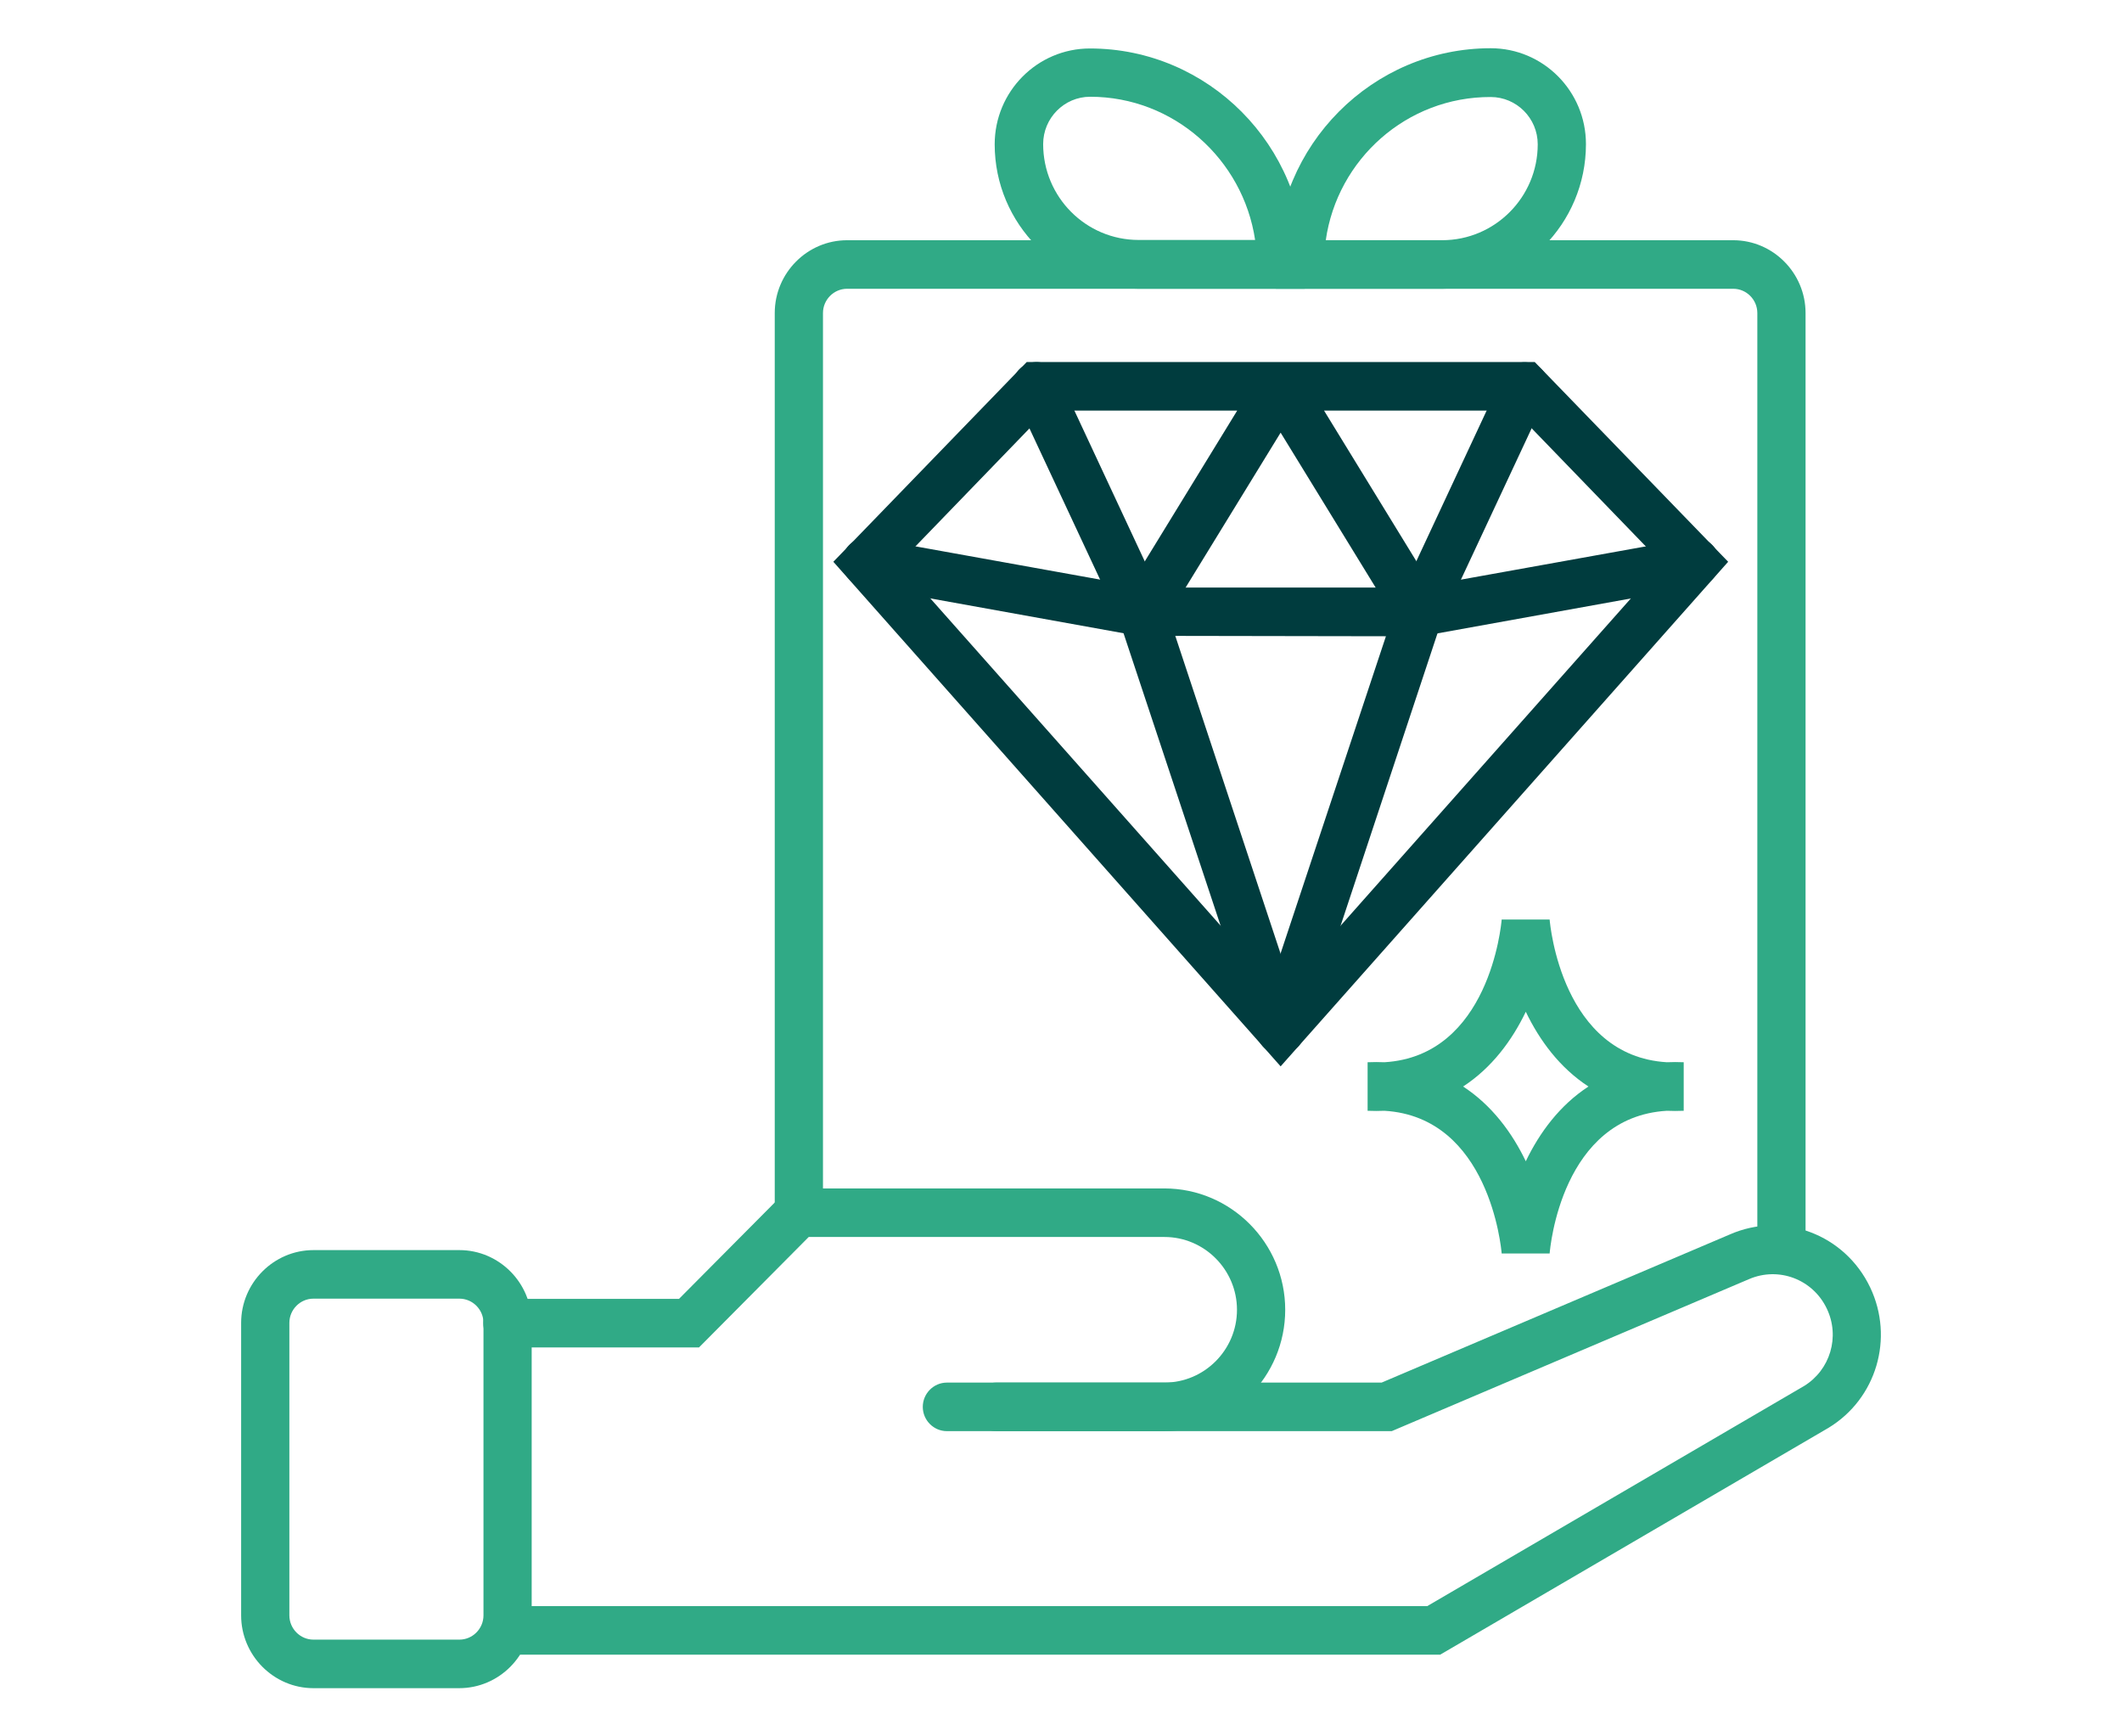
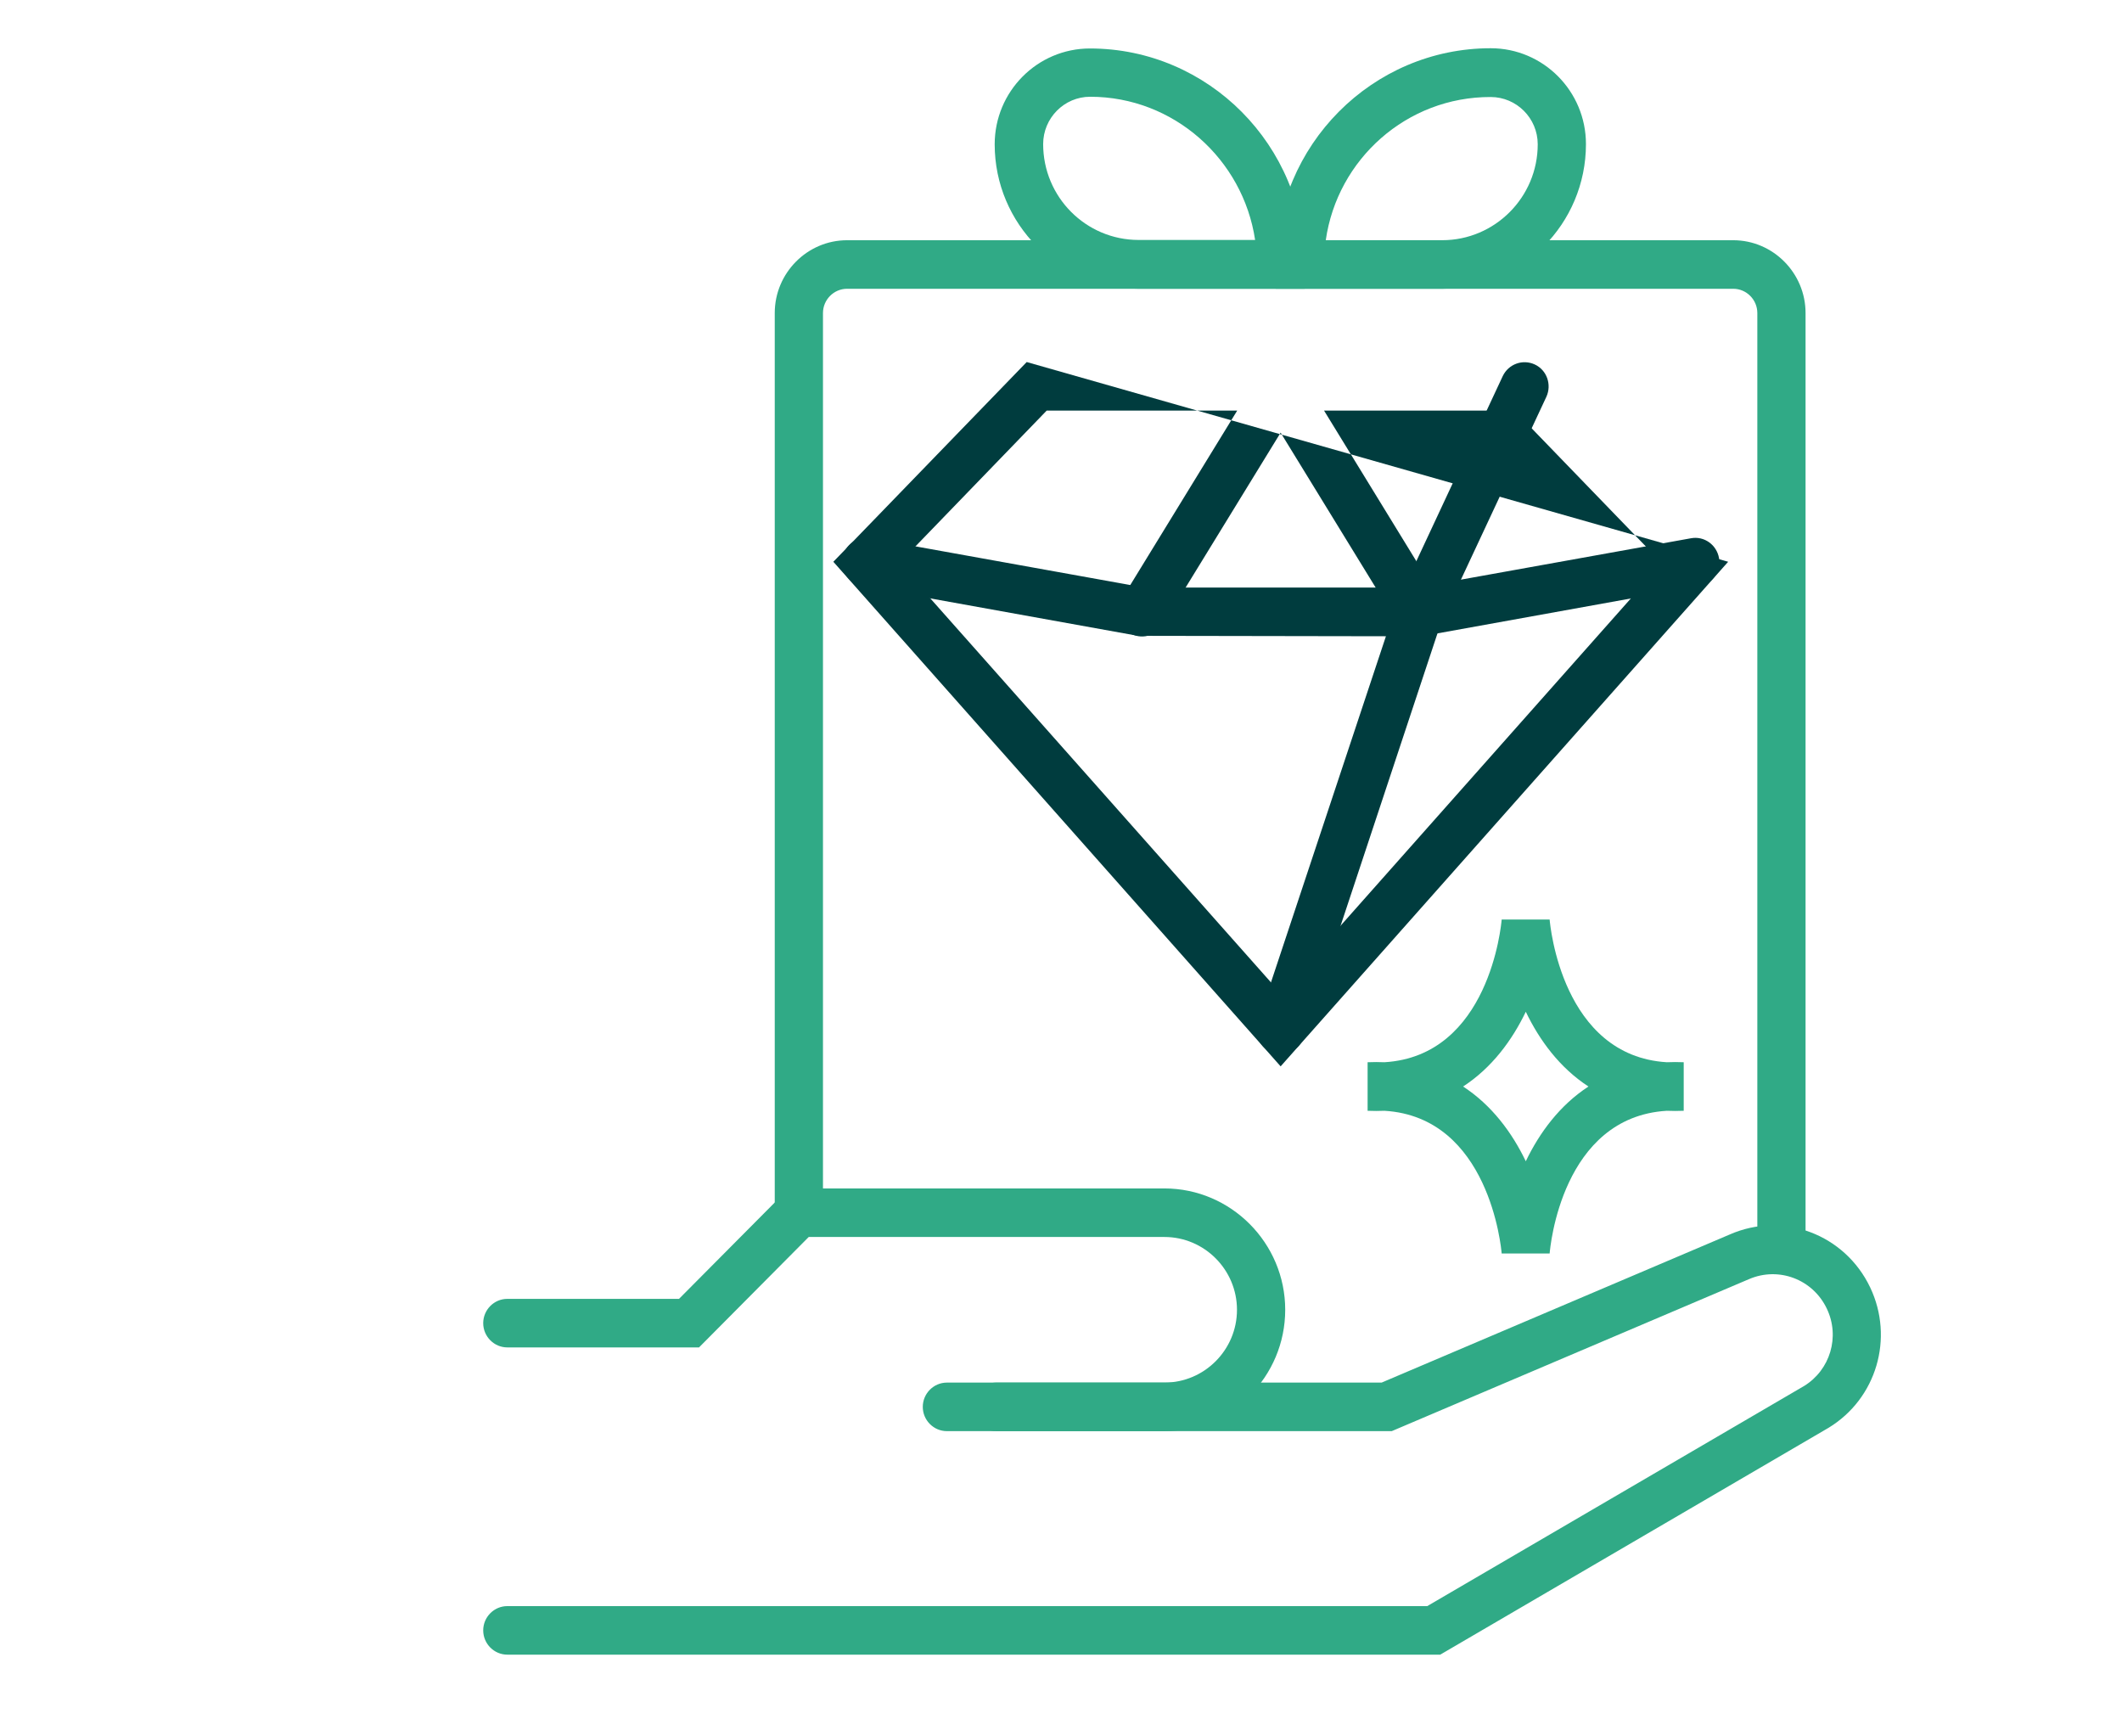
<svg xmlns="http://www.w3.org/2000/svg" width="88" height="72" viewBox="0 0 88 72" fill="none">
-   <path d="M19.04 70.001H13C11.35 70.001 10 68.642 10 66.982V54.855C10 53.194 11.35 51.836 13 51.836H19.05C20.7 51.836 22.049 53.194 22.049 54.855V66.982C22.04 68.642 20.7 70.001 19.04 70.001ZM13 53.849C12.45 53.849 12 54.301 12 54.855V66.982C12 67.535 12.45 67.988 13 67.988H19.05C19.6 67.988 20.05 67.535 20.05 66.982V54.855C20.05 54.301 19.6 53.849 19.05 53.849H13Z" fill="#30AA86" />
  <path d="M48.288 59.343H39.268C38.718 59.343 38.268 58.89 38.268 58.337C38.268 57.783 38.718 57.33 39.268 57.33H48.288C49.948 57.33 51.298 55.972 51.298 54.311C51.298 52.651 49.948 51.292 48.288 51.292H33.538L28.989 55.871H21.039C20.489 55.871 20.039 55.418 20.039 54.865C20.039 54.311 20.489 53.858 21.039 53.858H28.159L32.709 49.279H48.288C51.048 49.279 53.298 51.544 53.298 54.311C53.298 57.079 51.058 59.343 48.288 59.343Z" fill="#30AA86" />
  <path d="M59.727 68.611H21.039C20.489 68.611 20.039 68.158 20.039 67.604C20.039 67.051 20.489 66.598 21.039 66.598H59.188L74.817 57.47C75.897 56.806 76.317 55.427 75.757 54.26C75.177 53.042 73.757 52.509 72.527 53.042L57.718 59.342H41.318C40.768 59.342 40.318 58.889 40.318 58.336C40.318 57.782 40.768 57.329 41.318 57.329H57.298L71.727 51.191C73.947 50.214 76.507 51.181 77.557 53.384C78.557 55.488 77.817 57.994 75.837 59.201L59.727 68.611Z" fill="#30AA86" />
  <path d="M73.877 52.832C73.327 52.832 72.877 52.38 72.877 51.826V12.98C72.877 12.427 72.427 11.974 71.877 11.974H35.129C34.579 11.974 34.129 12.427 34.129 12.98V50.276C34.129 50.83 33.679 51.282 33.129 51.282C32.579 51.282 32.129 50.83 32.129 50.276V12.98C32.129 11.319 33.479 9.961 35.129 9.961H71.877C73.527 9.961 74.877 11.319 74.877 12.98V51.826C74.877 52.38 74.427 52.832 73.877 52.832Z" fill="#30AA86" />
-   <path d="M53.108 44.217L34.559 23.294L42.578 15.012H63.647L71.667 23.294L53.108 44.217ZM37.288 23.355L53.108 41.187L68.927 23.355L62.807 17.024H54.908L59.708 24.854C59.998 25.327 59.848 25.951 59.378 26.243C58.908 26.535 58.288 26.384 57.998 25.911L53.108 17.94L48.218 25.911C47.928 26.384 47.308 26.535 46.838 26.243C46.368 25.951 46.218 25.327 46.508 24.854L51.308 17.024H43.408L37.288 23.355Z" fill="#003C3E" />
+   <path d="M53.108 44.217L34.559 23.294L42.578 15.012L71.667 23.294L53.108 44.217ZM37.288 23.355L53.108 41.187L68.927 23.355L62.807 17.024H54.908L59.708 24.854C59.998 25.327 59.848 25.951 59.378 26.243C58.908 26.535 58.288 26.384 57.998 25.911L53.108 17.94L48.218 25.911C47.928 26.384 47.308 26.535 46.838 26.243C46.368 25.951 46.218 25.327 46.508 24.854L51.308 17.024H43.408L37.288 23.355Z" fill="#003C3E" />
  <path d="M62.275 51.977C62.255 51.735 61.755 46.321 57.415 46.059C57.185 46.069 56.955 46.069 56.715 46.059V44.046C56.955 44.036 57.185 44.036 57.415 44.046C61.755 43.785 62.255 38.37 62.275 38.129H64.264C64.284 38.37 64.784 43.785 69.124 44.046C69.354 44.036 69.584 44.036 69.824 44.046V46.059C69.584 46.069 69.344 46.069 69.124 46.059C64.764 46.321 64.284 51.735 64.264 51.977H62.275ZM60.675 45.053C61.865 45.828 62.705 46.965 63.275 48.152C63.845 46.965 64.684 45.828 65.874 45.053C64.684 44.278 63.845 43.141 63.275 41.953C62.705 43.141 61.865 44.278 60.675 45.053Z" fill="#30AA86" />
-   <path d="M53.107 43.703C52.687 43.703 52.297 43.441 52.157 43.018L46.428 25.759L42.078 16.45C41.838 15.947 42.058 15.343 42.558 15.112C43.058 14.87 43.658 15.091 43.888 15.595L48.308 25.065L54.047 42.384C54.217 42.908 53.937 43.481 53.417 43.652C53.317 43.693 53.217 43.703 53.107 43.703Z" fill="#003C3E" />
  <path d="M53.109 43.704C53.009 43.704 52.899 43.684 52.789 43.654C52.269 43.483 51.979 42.909 52.159 42.386L57.949 24.956L62.319 15.596C62.559 15.093 63.148 14.882 63.648 15.113C64.148 15.345 64.359 15.948 64.129 16.452L59.779 25.761L54.059 43.02C53.919 43.443 53.529 43.704 53.109 43.704Z" fill="#003C3E" />
  <path d="M58.937 26.385L47.188 26.365L35.748 24.302C35.208 24.201 34.838 23.678 34.938 23.134C35.038 22.591 35.548 22.218 36.098 22.319L47.448 24.362H58.767L70.127 22.319C70.677 22.218 71.187 22.591 71.287 23.134C71.387 23.678 71.027 24.201 70.477 24.302L58.937 26.385Z" fill="#003C3E" />
  <path d="M54.109 11.973H47.21C43.93 11.973 41.25 9.286 41.25 5.985C41.25 3.791 43.02 2.01 45.2 2.01C50.11 2.01 54.109 6.035 54.109 10.976V11.973ZM45.21 4.012C44.13 4.012 43.26 4.898 43.26 5.975C43.26 8.169 45.03 9.95 47.22 9.95H52.05C51.55 6.599 48.67 4.012 45.21 4.012Z" fill="#30AA86" />
  <path d="M59.81 11.973H52.91V10.967C52.91 6.025 56.91 2 61.82 2C64 2 65.77 3.781 65.77 5.975C65.77 9.286 63.09 11.973 59.81 11.973ZM54.98 9.96H59.81C61.99 9.96 63.77 8.179 63.77 5.985C63.77 4.898 62.89 4.023 61.82 4.023C58.34 4.013 55.46 6.599 54.98 9.96Z" fill="#30AA86" />
</svg>